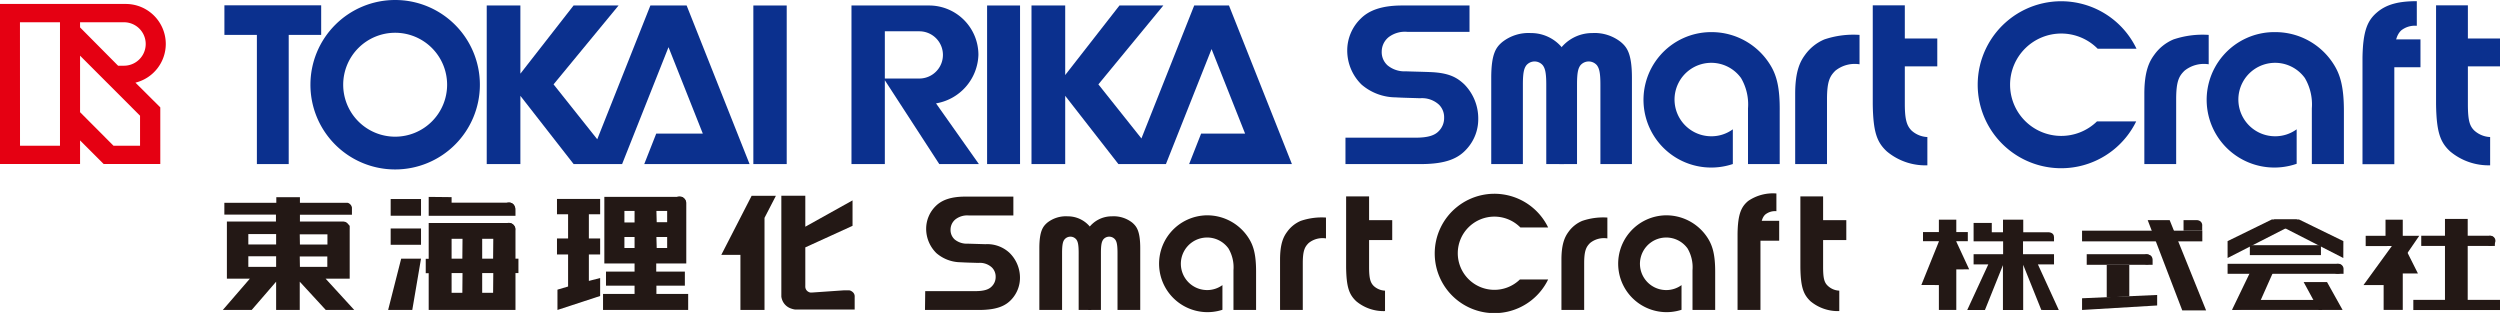
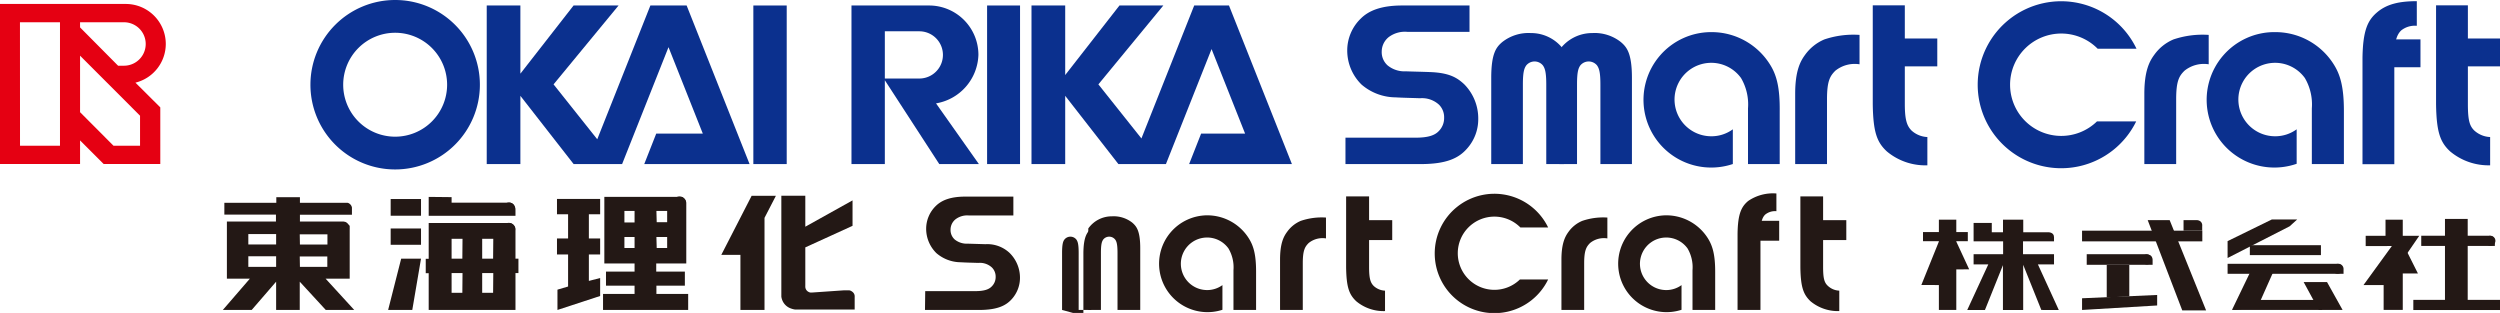
<svg xmlns="http://www.w3.org/2000/svg" id="レイヤー_1" data-name="レイヤー 1" viewBox="0 0 423.44 53">
  <path d="M58.59,36.3a1,1,0,1,0-1-1A1,1,0,0,0,58.59,36.3Z" style="fill:none;stroke:#008742;stroke-width:0px" />
  <path d="M55.15,47.2h4.08V39.11c0-.1,0-.2,0-.3a2.83,2.83,0,0,0,0-.29,2,2,0,0,0,0-.24A.85.85,0,0,0,59,38a1.14,1.14,0,0,0-.31-.31.66.66,0,0,0-.27-.12l-.25-.05H50.8V36.37h8.81V35.3s0-.11,0-.15a1.07,1.07,0,0,0-.22-.47,1.18,1.18,0,0,0-.27-.23.77.77,0,0,0-.25-.1l-.27,0H50.8v-.95h-4v.95H38v2h8.74v1.17H38.43V47.2h3.89l-4.58,5.3h4.89l4.14-4.79V52.5h4V47.71l4.41,4.79H60Zm-8.38-2H42.06V43.4h4.71Zm0-3.79H42.06V39.65h4.71Zm4-1.72h4.69v1.73H50.8Zm0,3.75h4.67v1.76H50.8Z" style="fill:#231815" />
  <polygon points="65.74 52.5 69.83 52.5 71.31 43.81 67.95 43.81 65.74 52.5" style="fill:#231815" />
  <rect x="66.17" y="33.71" width="5.14" height="2.83" style="fill:#231815" />
  <rect x="66.17" y="38.7" width="5.14" height="2.76" style="fill:#231815" />
  <path d="M87.31,43.81V39.05l0-.28a1.11,1.11,0,0,0-1-1H72.61v6.06h-.5v2.44h.5V52.5h14.7V46.25h.5V43.81Zm-9,5.78H76.49V46.25h1.85Zm0-5.78H76.49V40.45h1.85Zm5.21,5.78H81.67V46.25h1.88Zm0-5.78H81.67V40.45h1.88Z" style="fill:#231815" />
  <path d="M72.61,33.35v3.2h14.7v-.91a2.28,2.28,0,0,1,0-.26,2.29,2.29,0,0,0-.07-.28,1.49,1.49,0,0,0-.17-.36.94.94,0,0,0-.29-.27,1.09,1.09,0,0,0-.38-.14l-.23,0H76.49v-.94Z" style="fill:#231815" />
  <path d="M86.21,36.3a1,1,0,1,0-1-1A1,1,0,0,0,86.21,36.3Z" style="fill:#231815" />
  <path d="M86.17,39.91a1.08,1.08,0,1,0,0-2.16,1.08,1.08,0,1,0,0,2.16Z" style="fill:#231815" />
  <polygon points="94.34 33.7 94.34 36.29 96.22 36.29 96.22 40.39 94.34 40.39 94.34 43.1 96.22 43.1 96.22 48.53 94.42 49.06 94.42 52.5 101.65 50.13 101.65 47.09 99.74 47.58 99.74 43.1 101.65 43.1 101.65 40.39 99.74 40.39 99.74 36.29 101.65 36.29 101.65 33.7 94.34 33.7" style="fill:#231815" />
  <path d="M111.18,49.78v-1.4H116V46h-4.85V44.62h5.09V35.26c0-.1,0-.19,0-.29s0-.18,0-.28,0-.23,0-.34a2.21,2.21,0,0,0-.08-.37.87.87,0,0,0-.16-.26,1.6,1.6,0,0,0-.27-.25.94.94,0,0,0-.22-.12l-.16,0-.12,0H102.36V44.62h5.12V46h-4.84v2.39h4.84v1.4h-5.34V52.5h14.42V49.78Zm0-14.05H113v1.91h-1.77Zm0,4.41H113V42h-1.77ZM107.48,42h-1.72V40.14h1.72Zm0-4.32h-1.72V35.73h1.72Z" style="fill:#231815" />
  <path d="M115.13,35.44A1.08,1.08,0,1,0,114,34.36,1.09,1.09,0,0,0,115.13,35.44Z" style="fill:#231815" />
  <polygon points="122.17 43.17 125.41 43.17 125.41 52.5 129.49 52.5 129.49 36.9 131.42 33.16 127.31 33.16 122.17 43.17" style="fill:#231815" />
  <path d="M132.34,33.15V49.63c0,.1,0,.2,0,.3l0,.31a2.61,2.61,0,0,0,.16.61,2.44,2.44,0,0,0,1.16,1.27,3.52,3.52,0,0,0,.71.25,2,2,0,0,0,.34.06l.36,0,.36,0h9.33V50.34a1.62,1.62,0,0,0,0-.22.92.92,0,0,0-.24-.56,1.31,1.31,0,0,0-.35-.27.89.89,0,0,0-.38-.12H143l-5.48.38-.23,0a.75.75,0,0,1-.3-.09,1,1,0,0,1-.59-.86,2.35,2.35,0,0,1,0-.26V41.9l8-3.65V33.94l-8,4.46V33.15Z" style="fill:#231815" />
  <rect x="381.07" y="41.53" width="12.04" height="1.68" style="fill:#231815" />
  <polygon points="385.02 46.09 381.13 46.09 378.04 52.5 378.21 52.5 382.36 52.07 385.02 46.09" style="fill:#231815" />
  <polygon points="390.18 47.77 394.14 47.77 396.78 52.5 392.75 52.5 390.18 47.77" style="fill:#231815" />
  <polygon points="393.36 52.5 392.49 50.8 379.12 50.8 378.21 52.5 393.36 52.5" style="fill:#231815" />
  <polygon points="377.3 43.7 387.81 38.33 389.09 37.17 384.8 37.17 377.3 40.84 377.3 43.7" style="fill:#231815" />
-   <polygon points="396.9 43.7 386.4 38.33 385.12 37.17 389.39 37.17 396.91 40.84 396.9 43.7" style="fill:#231815" />
  <path d="M396,44.68H377.3v1.7h19.64V45.6A.88.88,0,0,0,396,44.68Z" style="fill:#231815" />
  <polygon points="406.97 41.2 409.54 46.32 406.86 46.32 405.13 42 406.97 41.2" style="fill:#231815" />
  <path d="M348.71,52.51l-3.54-7.73h2.73V43.06h-5.25V40.88h5.25v-.71c0-.88-1-.83-1-.83h-4.21V37.21h-3.43v2.13h-1.9V37.76h-3.08v3.12h5v2.18h-5v1.72h2.49l-3.57,7.73h3l3.05-7.6v7.6h3.43V44.85l3.07,7.65Z" style="fill:#231815" />
  <polygon points="333.53 45.62 331.35 40.92 331.35 40.85 333.3 40.85 333.3 39.31 331.35 39.31 331.35 37.21 328.4 37.21 328.4 39.31 325.71 39.31 325.71 40.85 328.4 40.85 328.4 40.91 325.43 48.27 328.4 48.28 328.4 52.5 331.35 52.5 331.35 45.63 333.53 45.62" style="fill:#231815" />
  <rect x="403.73" y="43.82" width="3.24" height="8.67" style="fill:#231815" />
  <rect x="404.05" y="37.21" width="2.92" height="3.81" style="fill:#231815" />
  <rect x="414.12" y="37.08" width="3.85" height="15.29" style="fill:#231815" />
  <polygon points="405.46 41.67 406.71 39.94 400.69 39.94 400.69 41.68 405.46 41.67" style="fill:#231815" />
  <rect x="408.76" y="50.79" width="14.69" height="1.72" style="fill:#231815" />
  <polygon points="406.38 39.94 400.32 48.28 404.04 48.28 409.76 39.94 406.38 39.94" style="fill:#231815" />
  <path d="M422.57,40.83a.89.89,0,0,0-.86-.9H410.1v1.72h12.47Z" style="fill:#231815" />
  <polygon points="356.83 44.85 356.83 50.38 360.65 50.21 360.65 44.85 356.83 44.85" style="fill:#231815" />
  <polygon points="365.37 51.74 365.37 49.96 352.65 50.52 352.65 52.5 365.37 51.74" style="fill:#231815" />
  <path d="M364.6,44.05a1,1,0,0,0-.28-.73,1.56,1.56,0,0,0-1-.26h-9.88v1.79H364.6Z" style="fill:#231815" />
  <path d="M373,38.27a.89.89,0,0,0-.24-.72,1,1,0,0,0-.75-.26h-2.17v1.78H373Z" style="fill:#231815" />
  <polygon points="369.62 52.57 373.66 52.57 367.49 37.29 363.77 37.29 369.62 52.57" style="fill:#231815" />
  <rect x="352.65" y="39.07" width="20.37" height="1.81" style="fill:#231815" />
  <path d="M372.05,39a.85.85,0,1,0-.84-.84A.85.85,0,0,0,372.05,39Z" style="fill:none;stroke:#231815;stroke-width:0px" />
  <path d="M363.73,44.79a.85.85,0,0,0,0-1.69.85.85,0,1,0,0,1.69Z" style="fill:#231815" />
  <circle cx="395.94" cy="45.53" r="0.84" style="fill:#231815" />
  <path d="M421.72,41.63a.85.85,0,1,0,0-1.69.85.85,0,0,0,0,1.69Z" style="fill:#231815" />
  <path d="M156.67,52.5h9.11c3.14,0,4.6-.72,5.62-1.87a5.38,5.38,0,0,0,1.36-3.57A5.88,5.88,0,0,0,171,42.84a5.52,5.52,0,0,0-4.09-1.48l-3-.09a3.23,3.23,0,0,1-2.21-.71A2.15,2.15,0,0,1,161,38.9a2.25,2.25,0,0,1,.86-1.77,3.26,3.26,0,0,1,2.28-.63h7.5V33.3h-8.13c-2.49,0-4,.6-5,1.58a5.39,5.39,0,0,0-1.64,3.86,5.78,5.78,0,0,0,1.74,4.14,6.37,6.37,0,0,0,4.1,1.54c1,.06,1.76.07,3,.11a3,3,0,0,1,2.31.79,2.18,2.18,0,0,1,.62,1.57,2.21,2.21,0,0,1-.67,1.63c-.47.49-1.24.79-2.8.79h-8.46Z" style="fill:#231815" />
  <path d="M257.44,47.33a6.2,6.2,0,1,1,.08-8.8h4.7a10.11,10.11,0,1,0,0,8.8Z" style="fill:#231815" />
  <path d="M189.28,52.5V42.87c0-1.5-.16-2-.41-2.31a1.29,1.29,0,0,0-2,0c-.25.35-.4.81-.4,2.31V52.5h-2.14V38.7a4.86,4.86,0,0,1,4-2.06,5.1,5.1,0,0,1,3.46,1.08c.69.61,1.34,1.34,1.34,4.34,0,2.22,0,10.44,0,10.44Z" style="fill:#231815" />
-   <path d="M179.89,52.5V42.87c0-1.5.16-2,.41-2.31a1.29,1.29,0,0,1,2,0c.25.35.4.81.4,2.31V52.5h2.14V38.7a4.86,4.86,0,0,0-4-2.06,5.1,5.1,0,0,0-3.46,1.08c-.69.61-1.34,1.34-1.34,4.34,0,2.22,0,10.44,0,10.44Z" style="fill:#231815" />
+   <path d="M179.89,52.5V42.87c0-1.5.16-2,.41-2.31a1.29,1.29,0,0,1,2,0c.25.35.4.81.4,2.31V52.5h2.14V38.7c-.69.61-1.34,1.34-1.34,4.34,0,2.22,0,10.44,0,10.44Z" style="fill:#231815" />
  <path d="M220.32,37.41A5.46,5.46,0,0,0,218,39.28c-.57.77-1.19,1.92-1.19,4.71V52.5h3.85V44.6c0-2.22.37-2.81,1-3.44a3.73,3.73,0,0,1,2.93-.78V36.85A11,11,0,0,0,220.32,37.41Z" style="fill:#231815" />
  <path d="M231.89,45.21c0-1.68,0-11.94,0-11.94H228s0,9.78,0,12c.05,3.37.5,4.6,1.71,5.75a7.23,7.23,0,0,0,4.88,1.67V49.23a3,3,0,0,1-1.91-.79C232.12,47.88,231.89,47.19,231.89,45.21Z" style="fill:#231815" />
  <rect x="228.97" y="37.29" width="6.84" height="3.37" style="fill:#231815" />
  <path d="M298.18,39.77c0,1.68,0,12.73,0,12.73H294.3s0-10.71,0-12.9c.05-3.38.64-4.59,1.8-5.56a7.43,7.43,0,0,1,4.78-1.27v3a2.66,2.66,0,0,0-1.89.57C298.43,36.87,298.18,37.79,298.18,39.77Z" style="fill:#231815" />
  <rect x="295.26" y="37.4" width="6.09" height="3.37" style="fill:#231815" />
  <path d="M211.58,40.47a8.32,8.32,0,0,0-7.11-4,8.2,8.2,0,1,0,2.58,16V48.29a4.37,4.37,0,0,1-2.58.84,4.45,4.45,0,1,1,3.6-7.05,6.28,6.28,0,0,1,.85,3.68V52.5h3.83V46C212.75,43.17,212.33,41.7,211.58,40.47Z" style="fill:#231815" />
  <path d="M289.34,40.47a8.32,8.32,0,0,0-7.11-4,8.2,8.2,0,1,0,2.58,16V48.29a4.37,4.37,0,0,1-2.58.84,4.45,4.45,0,1,1,3.6-7.05,6.29,6.29,0,0,1,.84,3.68V52.5h3.84V46C290.51,43.17,290.08,41.7,289.34,40.47Z" style="fill:#231815" />
  <path d="M268,37.41a5.43,5.43,0,0,0-2.34,1.87c-.56.77-1.19,1.92-1.19,4.71V52.5h3.85V44.6c0-2.22.38-2.81,1-3.44a3.73,3.73,0,0,1,2.93-.78V36.85A10.94,10.94,0,0,0,268,37.41Z" style="fill:#231815" />
  <path d="M308.79,45.21c0-1.68,0-11.94,0-11.94h-3.85s0,9.78,0,12c.05,3.37.51,4.6,1.71,5.75a7.25,7.25,0,0,0,4.88,1.67V49.23a3,3,0,0,1-1.91-.79C309,47.88,308.79,47.19,308.79,45.21Z" style="fill:#231815" />
  <rect x="305.88" y="37.29" width="6.84" height="3.37" style="fill:#231815" />
  <rect x="127.6" y="0.93" width="5.65" height="26.86" style="fill:#0b308e" />
  <rect x="167.19" y="0.93" width="5.58" height="26.86" style="fill:#0b308e" />
-   <polygon points="54.4 0.9 38.01 0.9 38.01 5.91 43.51 5.91 43.51 27.79 48.9 27.79 48.9 5.91 54.4 5.91 54.4 0.9" style="fill:#0b308e" />
  <path d="M58.13,14.35a8.8,8.8,0,1,1,8.8,8.8A8.8,8.8,0,0,1,58.13,14.35Zm8.8,14.35A14.35,14.35,0,1,0,52.58,14.35,14.34,14.34,0,0,0,66.93,28.7Z" style="fill:#0b308e" />
  <path d="M144.22.93V27.79h5.65V13.59l9.22,14.2h6.71l-7.26-10.28a8.61,8.61,0,0,0,7.18-8.22A8.36,8.36,0,0,0,157.36.93Zm5.65,12.37v-8h5.84a4,4,0,0,1,0,8Z" style="fill:#0b308e" />
  <polygon points="105.37 27.79 113.23 7.99 119.04 22.63 111.15 22.63 109.12 27.79 126.96 27.79 116.3 0.93 110.16 0.93 101.16 23.59 93.76 14.29 104.77 0.93 97.15 0.93 88.14 12.48 88.14 0.93 82.44 0.93 82.44 27.79 88.14 27.79 88.14 16.23 97.16 27.79 105.37 27.79" style="fill:#0b308e" />
  <polygon points="197.48 27.79 205.21 8.31 210.89 22.63 203.44 22.63 201.41 27.79 212.94 27.79 218.82 27.79 208.16 0.93 208.14 0.93 202.28 0.93 202.27 0.93 193.33 23.45 186.04 14.29 197.04 0.93 189.61 0.93 180.42 12.71 180.42 0.93 174.71 0.93 174.71 27.79 180.42 27.79 180.42 16.23 189.43 27.79 197.48 27.79" style="fill:#0b308e" />
  <path d="M28.08,7.45A6.78,6.78,0,0,0,21.3.67H0V27.78H13.56v-4l4,4h9.59V18.19L22.94,14A6.77,6.77,0,0,0,28.08,7.45ZM21,3.77h0a3.68,3.68,0,0,1,0,7.36H20L13.56,4.64V3.77Zm-17.62,0h6.78V24.68H3.39ZM19.22,24.68,13.56,19V9.43L23.72,19.6v5.08Z" style="fill:#e50012" />
  <path d="M227.89,27.79h12.73c4.4,0,6.44-1,7.86-2.62a7.45,7.45,0,0,0,1.9-5A8.23,8.23,0,0,0,248,14.27c-1.19-1.11-2.51-1.93-5.72-2.06-1.53-.06-2.88-.08-4.16-.13a4.5,4.5,0,0,1-3.09-1,3,3,0,0,1-1-2.33,3.16,3.16,0,0,1,1.19-2.47,4.56,4.56,0,0,1,3.2-.88h10.48V.93H237.48c-3.49,0-5.64.85-7,2.22a7.5,7.5,0,0,0-2.29,5.39,8.07,8.07,0,0,0,2.43,5.79,8.94,8.94,0,0,0,5.74,2.16c1.44.08,2.46.09,4.16.15a4.25,4.25,0,0,1,3.22,1.1,3,3,0,0,1,.86,2.2,3.12,3.12,0,0,1-.93,2.29c-.66.68-1.74,1.09-3.91,1.09H227.89Z" style="fill:#0b308e" />
  <path d="M355.18,20.56a8.67,8.67,0,1,1,.11-12.31h6.58a14.14,14.14,0,1,0-.05,12.31Z" style="fill:#0b308e" />
  <path d="M271.07,27.79V14.31c0-2.09-.22-2.73-.57-3.23a1.83,1.83,0,0,0-2.83,0c-.35.5-.56,1.14-.56,3.23V27.79h-3V8.49a6.81,6.81,0,0,1,5.58-2.89,7.15,7.15,0,0,1,4.84,1.52c1,.85,1.88,1.88,1.88,6.07,0,3.1,0,14.6,0,14.6Z" style="fill:#0b308e" />
  <path d="M257.94,27.79V14.31c0-2.09.22-2.73.57-3.23a1.82,1.82,0,0,1,2.82,0c.35.5.57,1.14.57,3.23V27.79h3V8.49A6.81,6.81,0,0,0,259.3,5.6a7.19,7.19,0,0,0-4.85,1.52c-1,.85-1.87,1.88-1.87,6.07,0,3.1,0,14.6,0,14.6Z" style="fill:#0b308e" />
  <path d="M309,6.68a7.72,7.72,0,0,0-3.27,2.62c-.79,1.07-1.67,2.69-1.67,6.59v11.9h5.39v-11c0-3.1.53-3.93,1.41-4.81a5.23,5.23,0,0,1,4.1-1.09V5.91A15.36,15.36,0,0,0,309,6.68Z" style="fill:#0b308e" />
  <path d="M322.63,17.59c0-2.35,0-16.69,0-16.69H317.2s0,13.68,0,16.75c.07,4.72.7,6.44,2.39,8A10.15,10.15,0,0,0,326.45,28V23.21a4.25,4.25,0,0,1-2.67-1.09C323,21.33,322.63,20.36,322.63,17.59Z" style="fill:#0b308e" />
  <rect x="318.56" y="6.52" width="9.57" height="4.72" style="fill:#0b308e" />
  <path d="M405.54,10c0,2.36,0,17.81,0,17.81h-5.39s0-15,0-18c.07-4.72.9-6.41,2.53-7.77S406.42.2,409.35.2V4.37a3.71,3.71,0,0,0-2.64.78C405.88,5.94,405.54,7.22,405.54,10Z" style="fill:#0b308e" />
  <rect x="401.45" y="6.67" width="8.52" height="4.72" style="fill:#0b308e" />
  <path d="M299.84,11a11.66,11.66,0,0,0-9.95-5.56,11.47,11.47,0,1,0,3.61,22.34V21.9a6.09,6.09,0,0,1-3.61,1.18,6.22,6.22,0,1,1,5-9.86,8.82,8.82,0,0,1,1.18,5.14v9.43h5.37v-9C301.48,14.73,300.88,12.68,299.84,11Z" style="fill:#0b308e" />
  <path d="M395.34,11a11.67,11.67,0,0,0-9.95-5.56A11.47,11.47,0,1,0,389,27.74V21.9a6.14,6.14,0,0,1-3.61,1.18,6.22,6.22,0,1,1,5-9.86,8.82,8.82,0,0,1,1.18,5.14v9.43H397v-9C397,14.73,396.38,12.68,395.34,11Z" style="fill:#0b308e" />
  <path d="M368.13,6.68a7.63,7.63,0,0,0-3.26,2.62c-.79,1.07-1.67,2.69-1.67,6.59v11.9h5.39v-11c0-3.1.52-3.93,1.41-4.81a5.23,5.23,0,0,1,4.1-1.09V5.91A15.45,15.45,0,0,0,368.13,6.68Z" style="fill:#0b308e" />
  <path d="M418,17.59c0-2.35,0-16.69,0-16.69h-5.39s0,13.68,0,16.75c.07,4.72.7,6.44,2.39,8A10.15,10.15,0,0,0,421.77,28V23.21a4.25,4.25,0,0,1-2.67-1.09C418.28,21.33,418,20.36,418,17.59Z" style="fill:#0b308e" />
  <rect x="413.88" y="6.52" width="9.57" height="4.72" style="fill:#0b308e" />
</svg>